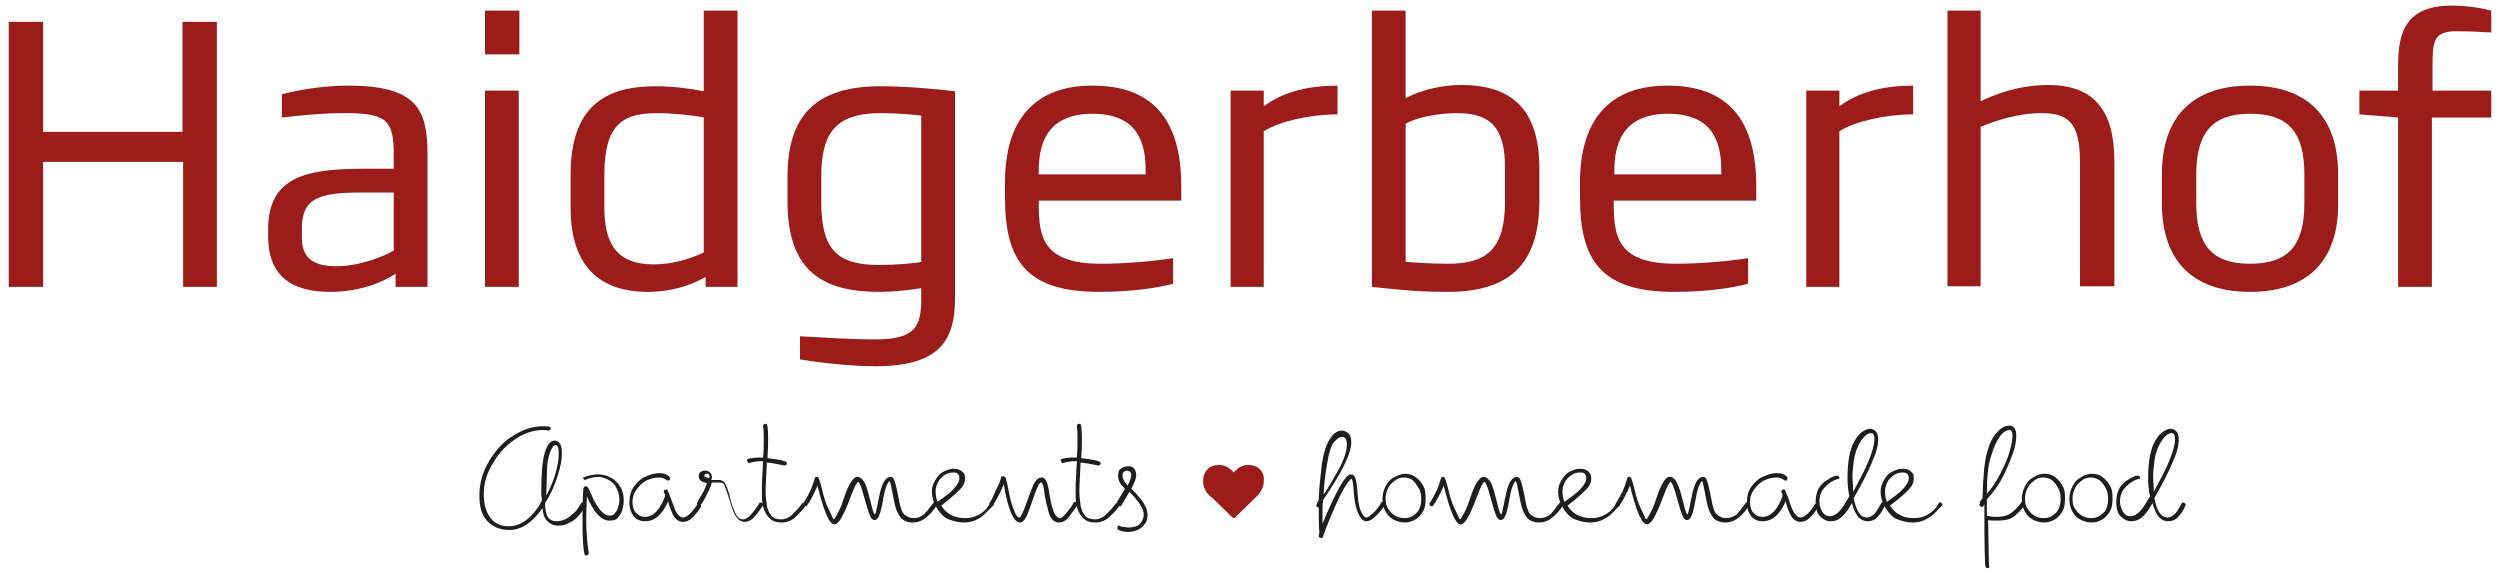
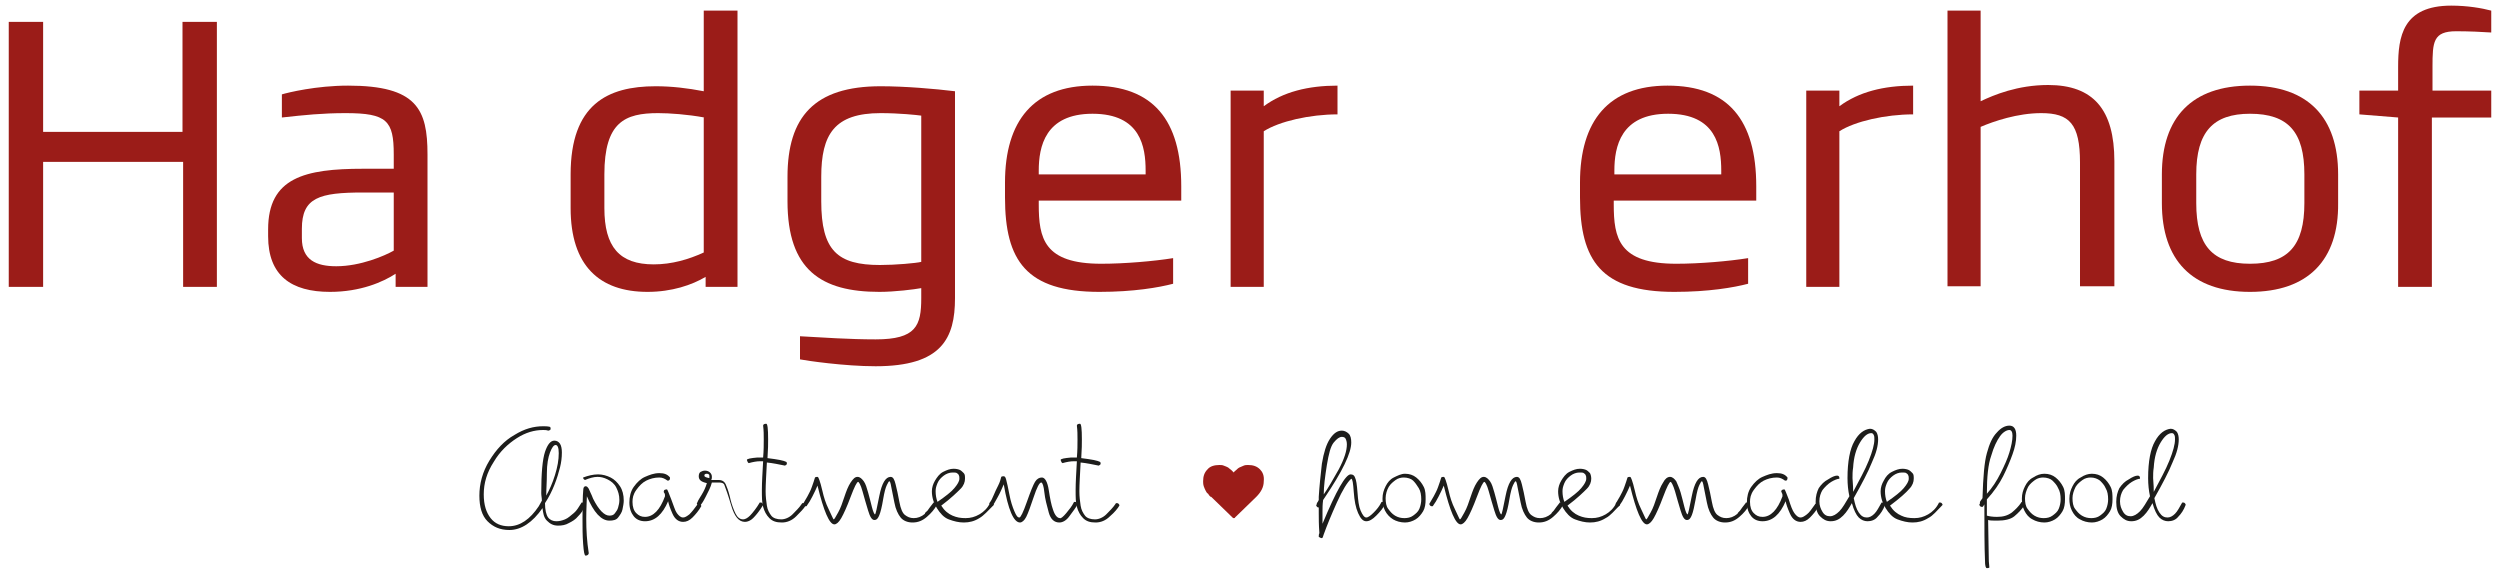
<svg xmlns="http://www.w3.org/2000/svg" enable-background="new 0 0 400 92" viewBox="0 0 400 92">
  <g fill="#9b1c18">
    <path d="m29.3 45.9v-20h-22.4v20h-5.5v-42.4h5.5v17.6h22.3v-17.6h5.5v42.4z" />
    <path d="m63.3 45.9v-2.1c-2 1.3-5.6 2.9-10.5 2.9-6.2 0-9.9-2.6-9.9-8.9v-1.1c0-8.3 5.9-9.7 15.2-9.7h4.9v-2.3c0-5.4-1.1-6.6-7.7-6.6-3.7 0-6.6.3-10.2.7v-3.7c1-.3 5.5-1.4 10.6-1.4 11 0 12.7 3.8 12.7 11v21.2zm-.3-15.1h-4.9c-7 0-9.8.8-9.8 5.8v1.5c0 3.5 2.3 4.5 5.5 4.5 3.9 0 7.8-1.7 9.2-2.5z" />
-     <path d="m77.6 8.7v-7h5.5v7zm0 37.2v-31.4h5.4v31.4z" />
    <path d="m112.9 45.9v-1.6c-2.2 1.3-5.4 2.4-9.3 2.4-7.7 0-12.3-4.2-12.3-13.4v-5.4c0-11.2 5.9-14.1 13.6-14.1 2.6 0 5.1.3 7.7.8v-12.9h5.4v44.2zm-.2-27.1c-2.7-.5-5.6-.7-7.4-.7-5.3 0-8.6 1.4-8.6 9.8v5.4c0 6.2 2.4 9 7.9 9 2.9 0 5.6-.8 8-1.9v-21.6z" />
    <path d="m140.1 58.6c-5 0-11.1-.9-12.1-1.1v-3.7c3.6.2 7.9.5 12.1.5 6.5 0 7.3-2.2 7.3-6.6v-1.6c-1.1.2-4.2.6-6.7.6-9.3 0-14.7-3.5-14.7-14.5v-3.9c0-9.6 4.3-14.5 14.9-14.5 3.9 0 8.6.4 11.9.8v33.1c0 6.4-2.1 10.9-12.7 10.9zm7.3-40.1c-.7-.1-3.5-.4-6.5-.4-7.4 0-9.5 3.4-9.5 10.2v3.9c0 7.9 2.6 10.2 9.4 10.2 2.5 0 5.8-.3 6.6-.5z" />
    <path d="m166.2 32.1v.6c0 5.4.8 9.5 10 9.5 3.7 0 8.4-.4 11.5-.9v4.1c-2.3.6-6.3 1.3-11.8 1.3-11.7 0-15.1-5-15.1-15.1v-2.4c0-9.9 4.6-15.5 14-15.5 9.7 0 14.2 5.5 14.2 16.1v2.3zm17.1-4.8c0-3.8-.8-9.1-8.5-9.1-7.6 0-8.6 5.3-8.6 9.1v.6h17.1z" />
    <path d="m202.2 21v24.9h-5.3v-31.4h5.3v2.5c3.1-2.3 7.1-3.3 11.8-3.3v4.6c-4.4 0-9.3 1.1-11.8 2.7z" />
-     <path d="m231.6 46.7c-4.1 0-6.6-.2-12.1-.8v-44.2h5.4v14c2.9-1.5 6.2-2.1 8.9-2.1 8.5 0 12.5 4.3 12.5 13.4v5.4c-.1 10-4.9 14.3-14.7 14.3zm9.2-19.8c0-6.3-2.1-8.8-7.7-8.8-1.7 0-5.7.3-8.2 1.7v22.1c1.5.1 3.9.3 6.8.3 6.2 0 9.1-2.4 9.1-9.9z" />
    <path d="m258.2 32.1v.6c0 5.4.8 9.5 10 9.5 3.7 0 8.4-.4 11.5-.9v4.1c-2.3.6-6.3 1.3-11.8 1.3-11.7 0-15.1-5-15.1-15.1v-2.4c0-9.9 4.6-15.5 14-15.5 9.7 0 14.2 5.5 14.2 16.1v2.3zm17.2-4.8c0-3.8-.8-9.1-8.5-9.1-7.6 0-8.6 5.3-8.6 9.1v.6h17.1z" />
    <path d="m294.3 21v24.9h-5.3v-31.4h5.3v2.5c3.1-2.3 7.1-3.3 11.8-3.3v4.6c-4.4 0-9.3 1.1-11.8 2.7z" />
    <path d="m332.8 45.9v-19.9c0-6.2-1.7-7.9-6.2-7.9-3.8 0-7.6 1.3-9.7 2.2v25.5h-5.3v-44.1h5.3v14.5c2.1-1 5.9-2.6 10.8-2.6 7.2 0 10.6 3.9 10.6 12.2v20h-5.5z" />
    <path d="m360 46.7c-9.3 0-14.1-5.1-14.1-14.2v-4.6c0-9.1 4.8-14.2 14.1-14.2s14.1 5.1 14.1 14.2v4.6c.1 9.1-4.8 14.2-14.1 14.2zm8.7-18.8c0-6.8-2.6-9.7-8.7-9.7-5.9 0-8.6 2.9-8.6 9.7v4.6c0 6.8 2.6 9.7 8.6 9.7 6.1 0 8.7-2.9 8.7-9.7z" />
    <path d="m389.1 18.8v27.1h-5.4v-27.1l-6.2-.5v-3.8h6.2v-3.8c0-4.8.7-9.8 8.5-9.8 2.6 0 4.9.4 6.4.8v3.5c-1.4-.1-3.6-.2-5.6-.2-3.7 0-3.8 1.7-3.8 5.7v3.8h9.4v4.3z" />
  </g>
  <path d="m201.6 75.1c-.5-.5-1.1-.7-1.9-.7-.2 0-.5 0-.7.1s-.5.2-.7.3-.4.3-.5.4-.3.2-.4.4c-.1-.1-.3-.3-.4-.4s-.3-.2-.5-.4c-.2-.1-.4-.2-.7-.3-.2-.1-.5-.1-.7-.1-.8 0-1.5.2-1.9.7-.5.5-.7 1.1-.7 1.9 0 .2 0 .5.1.8s.2.5.3.7.2.4.4.5c.1.2.2.3.3.4s.1.1.2.1l3.4 3.3c.1.1.1.1.2.1s.2 0 .2-.1l3.4-3.3c.8-.8 1.2-1.6 1.2-2.5.1-.9-.2-1.5-.6-1.9" fill="#9b1c18" />
  <g fill="#1D1D1B">
    <path d="m92.5 82.6c-.4.5-.9.8-1.5 1.1-.5.3-1.1.4-1.7.4-.8 0-1.3-.3-1.8-.8s-.6-1.2-.7-2c-1.6 2.3-3.4 3.5-5.3 3.5-1.5 0-2.6-.5-3.5-1.4s-1.3-2.3-1.3-4.1c0-1.9.5-3.8 1.6-5.6s2.4-3.2 4-4.1c1.6-1 3.1-1.4 4.6-1.4.4 0 .7 0 1.1.1.1.1.1.2.1.4-.1.1-.2.2-.4.2-.3-.1-.5-.1-.8-.1-1.4 0-2.8.4-4.2 1.3s-2.7 2.1-3.7 3.8c-1.1 1.7-1.6 3.4-1.6 5.2 0 1.7.4 2.9 1.1 3.8s1.7 1.3 2.9 1.3c1.8 0 3.4-1.1 4.8-3.2.2-.3.3-.6.5-.9 0-.4-.1-.8-.1-1.2 0-3.2.2-5.4.6-6.6s.9-1.8 1.5-1.8c.4 0 .7.2.9.5s.3.8.3 1.4c0 .8-.1 1.6-.3 2.4s-.5 1.8-.9 2.8-.9 2-1.5 2.9c0 1.1.2 1.9.5 2.3s.8.6 1.3.6.9-.1 1.4-.3.9-.6 1.4-1 .8-1 1.2-1.6c0-.1.1-.1.2-.1.2 0 .3.1.4.3v.1c-.2.8-.7 1.4-1.1 1.8zm-5.1-3.3c.5-.9 1-2 1.4-3.3s.6-2.4.6-3.5c0-.9-.2-1.3-.5-1.3s-.6.4-.9 1.2-.5 1.9-.5 3.3-.1 2.5-.1 3.6z" />
    <path d="m95.7 75.9c.7 0 1.4.2 2 .5s1.1.8 1.5 1.4.6 1.4.6 2.3c0 .4-.1.9-.2 1.4s-.4.9-.7 1.3-.8.5-1.4.5c-1.3 0-2.5-1.3-3.6-3.9 0 .7-.1 1.9-.1 3.6 0 1.8.1 3.6.4 5.5 0 .2-.2.4-.5.4-.2 0-.3-.6-.4-1.9s-.1-2.6-.1-4.1c0-3.2.1-4.9.2-4.9.1-.1.1-.2.3-.2s.3.1.5.4c.1.3.4.8.7 1.6.9 1.8 1.8 2.7 2.6 2.7.4 0 .7-.1.9-.4s.4-.5.5-.9.2-.7.2-1.2c0-.8-.2-1.4-.5-2s-.8-1-1.4-1.3-1.1-.4-1.6-.4c-.6 0-1.3.2-2 .5-.2-.1-.3-.2-.3-.4.8-.3 1.6-.5 2.4-.5z" />
    <path d="m105.5 75.7c.8 0 1.3.2 1.7.7 0 .2 0 .3-.1.4s-.1.1-.3.1c-.4-.3-.8-.5-1.3-.5-.8 0-1.5.2-2.1.5s-1.1.8-1.6 1.5-.6 1.3-.6 1.9c0 .8.2 1.4.6 1.8s.8.6 1.4.6c1.3 0 2.4-1.1 3.2-3.3 0-.2 0-.4-.1-.5s-.1-.2-.1-.2c0-.2.1-.3.1-.3s.2-.1.4-.1c.1 0 .3.6.7 1.6s.6 1.8.9 2.2.6.7 1 .7c.3 0 .6-.2 1-.5.4-.4.8-.9 1.3-1.6 0-.1.1-.1.2-.1.2 0 .3.1.4.3v.1c-.4.7-.9 1.3-1.4 1.8s-1 .7-1.5.7c-.7 0-1.3-.4-1.7-1.3s-.6-1.5-.7-2c-.9 2.1-2.1 3.2-3.7 3.2-.8 0-1.4-.3-1.8-.8s-.7-1.2-.7-2.2c0-.9.2-1.8.7-2.5s1.1-1.3 1.8-1.6 1.4-.6 2.3-.6z" />
    <path d="m121.5 80.5c0-.1.1-.1.2-.1.2 0 .3.1.4.3v.1c-.6 1-1.2 1.7-1.6 2.1s-.9.6-1.3.6c-1 0-1.7-.9-2.2-2.6s-.9-2.8-1.1-3.3c-.1-.3-.4-.4-.9-.4h-1.1c-.2.8-.6 1.5-1 2.3s-.7 1.2-.8 1.3c0 .1-.1.1-.2.1-.2 0-.3-.1-.4-.3 0-.1 0-.1 0-.1.1-.1.1-.2.2-.4s.3-.5.6-1 .6-1.1.8-1.8c-.9-.2-1.3-.5-1.3-1.1 0-.3.1-.6.3-.7s.4-.2.7-.2.6.1.8.3.3.4.3.7c0 .2 0 .3-.1.5h1.2c.6 0 1 .3 1.2.9.3.7.5 1.4.7 2.3.2.8.5 1.6.8 2.2s.7.9 1.2.9c.3 0 .7-.2 1.1-.6s1.1-1.3 1.5-2zm-8.8-4.4c0 .2.3.3.8.4 0-.1 0-.3 0-.4 0-.2-.2-.3-.4-.3-.3 0-.4.1-.4.3z" />
    <path d="m127.4 82.6c-.7.7-1.5 1-2.3 1-.9 0-1.5-.2-2-.7s-.8-1.1-1-1.8-.2-1.6-.2-2.7c0-1.2.1-2.8.2-4.6h-.5c-.5 0-1.1.1-1.8.3-.2-.1-.2-.3-.3-.5 0-.2.6-.3 1.7-.4h.9c.1-1.1.1-2.1.1-2.9 0-.7 0-1.4-.1-2.2 0-.2.2-.3.5-.3.2 0 .3.8.3 2.5 0 .6 0 1.6-.1 3 .8.1 1.5.2 2 .3s.8.2 1 .3c.1.1.1.1.1.3 0 .1-.1.2-.3.3-1-.2-1.9-.4-2.9-.5-.1 2-.2 3.5-.2 4.6 0 .9.1 1.6.2 2.3s.4 1.2.7 1.6.9.6 1.6.6c.6 0 1.3-.3 1.8-.8s1.1-1.1 1.5-1.7c0-.1.1-.1.2-.1.2 0 .3.1.4.3v.1c-.3.5-.9 1.1-1.5 1.7z" />
-     <path d="m148.4 81.7c.2-.3.5-.7.9-1.2 0-.1.1-.1.2-.1.2 0 .3.1.4.3v.1c-.4.7-.9 1.3-1.6 1.9s-1.4.9-2.3.9c-.8 0-1.5-.3-1.9-.8s-.8-1.3-1-2.4-.4-1.9-.5-2.5-.2-.9-.3-.9-.2.2-.4.6-.4 1.1-.6 2.3-.4 2-.6 2.5-.4.8-.8.8-.7-.5-1-1.5-.6-2-.9-3.1-.6-1.5-.7-1.5c-.2 0-.6.8-1.2 2.4s-1.1 2.7-1.5 3.4-.8 1-1.1 1c-.8 0-1.7-2.1-2.7-6.2-.2.5-.5 1.1-.8 1.7s-.6 1.1-.9 1.5c0 .1-.1.1-.2.1-.2 0-.3-.1-.4-.3 0-.1 0-.1 0-.1.2-.4.5-.8.7-1.2s.5-.9.7-1.5.4-1.1.5-1.5c.1-.1.3-.1.4-.1s.2.2.3.5.3.9.5 1.8.5 1.9 1 2.9.7 1.6.8 1.6.3-.4.7-1.1.7-1.6 1-2.5.6-1.7 1-2.3.7-.9 1.1-.9.7.3 1 .7.5 1.1.7 1.8.4 1.5.6 2.3.4 1.2.5 1.2.3-1 .7-3 1-3 1.8-3c.4 0 .6.4.8 1.2s.4 1.7.6 2.8.5 1.8.9 2.1.8.5 1.4.5 1.2-.2 1.8-.7c-.1-.1.2-.3.4-.5z" />
+     <path d="m148.4 81.7c.2-.3.5-.7.9-1.2 0-.1.1-.1.2-.1.2 0 .3.1.4.3v.1c-.4.7-.9 1.3-1.6 1.9s-1.4.9-2.3.9c-.8 0-1.5-.3-1.9-.8s-.8-1.3-1-2.4-.4-1.9-.5-2.5-.2-.9-.3-.9-.2.2-.4.6-.4 1.1-.6 2.3-.4 2-.6 2.5-.4.8-.8.8-.7-.5-1-1.5-.6-2-.9-3.1-.6-1.5-.7-1.5c-.2 0-.6.8-1.2 2.4s-1.1 2.7-1.5 3.4-.8 1-1.1 1c-.8 0-1.7-2.1-2.7-6.2-.2.5-.5 1.1-.8 1.7s-.6 1.1-.9 1.5c0 .1-.1.1-.2.1-.2 0-.3-.1-.4-.3 0-.1 0-.1 0-.1.2-.4.5-.8.7-1.2s.5-.9.7-1.5.4-1.1.5-1.5c.1-.1.3-.1.4-.1s.2.2.3.5.3.9.5 1.8.5 1.9 1 2.9.7 1.6.8 1.6.3-.4.7-1.1.7-1.6 1-2.5.6-1.7 1-2.3.7-.9 1.1-.9.7.3 1 .7.5 1.1.7 1.8.4 1.5.6 2.3.4 1.2.5 1.2.3-1 .7-3 1-3 1.8-3c.4 0 .6.4.8 1.2s.4 1.7.6 2.8.5 1.8.9 2.1.8.5 1.4.5 1.2-.2 1.8-.7c-.1-.1.2-.3.4-.5" />
    <path d="m156.7 82.9c-.8.5-1.6.7-2.5.7-.8 0-1.6-.2-2.4-.5s-1.4-1-1.9-1.8-.8-1.7-.8-2.7c0-.6.2-1.2.5-1.7s.7-1.1 1.3-1.4 1.1-.5 1.7-.5c.4 0 .8.1 1 .2s.4.3.6.5.2.5.2.9c0 .5-.2 1.1-.7 1.6s-1.5 1.5-3.1 2.7c.5.8 1.1 1.3 1.8 1.6s1.3.4 2.1.4 1.5-.2 2.2-.6 1.3-1 1.7-1.8c0-.1.1-.1.2-.1.2 0 .3.1.4.3v.1c-.9.9-1.6 1.7-2.3 2.1zm-7-4.3c0 .6.1 1.2.3 1.7 1.3-.9 2.2-1.6 2.7-2.2s.8-1.1.8-1.5c0-.3 0-.4-.1-.6s-.2-.2-.3-.3-.4-.1-.7-.1c-.5 0-1 .2-1.4.5s-.8.7-1 1.2-.3.8-.3 1.3z" />
    <path d="m170.6 82.1c.5-.6.9-1.1 1.2-1.7 0-.1.1-.1.2-.1.2 0 .3.1.4.3v.1c-.3.6-.8 1.2-1.3 1.9s-1.1 1-1.6 1c-.8 0-1.4-.5-1.7-1.6s-.6-2.2-.7-3.2-.3-1.6-.5-1.6c-.3 0-.7.8-1.2 2.3s-.9 2.6-1.2 3.2-.7.9-1 .9c-1 0-1.9-2-2.6-6.1-.3.7-.6 1.4-1 2.1s-.6 1.1-.7 1.2c0 .1-.1.1-.2.1-.2 0-.3-.1-.4-.3 0-.1 0-.1 0-.1.3-.4.5-.8.7-1.3s.4-.9.7-1.5.4-1 .5-1.4c.1-.1.3-.1.4-.1.2 0 .3.2.4.6s.3 1.2.5 2.3.5 2 .8 2.7.5 1 .8 1c.2 0 .6-.8 1.2-2.5s1-2.7 1.3-3.2.7-.7 1.1-.7c.5 0 .9.7 1.1 2s.4 2.4.7 3.2c.3.9.7 1.3 1.1 1.3.1.1.5-.2 1-.8z" />
    <path d="m177.6 82.6c-.7.7-1.5 1-2.3 1-.9 0-1.5-.2-2-.7s-.8-1.1-1-1.8-.2-1.6-.2-2.7c0-1.2.1-2.8.2-4.6h-.5c-.5 0-1.1.1-1.8.3-.2-.1-.2-.3-.3-.5 0-.2.6-.3 1.7-.4h.9c.1-1.1.1-2.1.1-2.9 0-.7 0-1.4-.1-2.2 0-.2.2-.3.5-.3.2 0 .3.8.3 2.5 0 .6 0 1.6-.1 3 .8.1 1.5.2 2 .3s.8.2 1 .3c.1.1.1.1.1.3 0 .1-.1.2-.3.3-1-.2-1.9-.4-2.9-.5-.1 2-.2 3.5-.2 4.6 0 .9.1 1.6.2 2.3s.4 1.2.7 1.6.9.6 1.6.6c.6 0 1.3-.3 1.8-.8s1.1-1.1 1.5-1.7c0-.1.1-.1.2-.1.2 0 .3.1.4.3v.1c-.3.5-.8 1.1-1.5 1.7z" />
-     <path d="m178.8 80.2c.2-.4.7-1.1 1.2-2-.8-.7-1.1-1.4-1.1-2.1 0-.5.1-.9.4-1.1s.6-.4 1.2-.4c.2 0 .4 0 .6.1s.4.3.5.5.2.5.2.8c0 .5-.3 1.3-.8 2.2 1.7 1.6 2.6 3 2.6 4.1 0 .6-.1 1.1-.4 1.5s-.7.8-1.2 1-1 .3-1.5.3c-.6 0-1.1-.1-1.5-.3-.1-.1-.2-.1-.2-.2s0-.2 0-.3.1-.2.2-.2.2 0 .3.1.3.1.5.1.4.1.8.1.9-.1 1.2-.2.7-.4.9-.8.3-.7.3-1.1c0-.9-.8-2.1-2.3-3.6-.8 1.3-1.2 2.1-1.3 2.2 0 .1-.1.1-.2.1-.2 0-.3-.1-.4-.3 0-.1 0-.1 0-.1-.1-.2-.1-.3 0-.4zm.8-4.1c0 .5.3 1 .8 1.6.4-.7.6-1.3.6-1.7 0-.3-.1-.4-.2-.5s-.3-.2-.4-.2c-.3 0-.5.1-.6.2s-.2.3-.2.6z" />
    <path d="m219.8 82c.5-.5.9-1 1.2-1.6 0-.1.1-.1.2-.1.2 0 .3.1.4.3v.1c-.3.6-.8 1.2-1.4 1.8s-1.1.9-1.6.9-.9-.4-1.3-1.3-.6-2-.7-3.4-.2-2.1-.4-2.1c-.6.5-1.4 1.8-2.3 3.8s-1.6 3.7-2.1 5.1c-.1.4-.2.6-.3.6-.2 0-.3-.1-.5-.2 0-.2 0-.4.1-.6-.1-1.3-.1-2.4-.1-3.2v-.9c-.2 0-.3-.1-.4-.3 0-.1 0-.1 0-.1.1-.1.1-.2.1-.3.1-.1.2-.3.3-.5v-.5c.1-1.7.3-3.5.5-5.3.3-1.8.7-3.1 1.3-4s1.2-1.3 1.9-1.3c.4 0 .8.2 1.1.5s.4.8.4 1.4c0 1.7-1.4 4.6-4.3 8.9-.1.1-.1.2-.2.3-.1.7-.1 1.3-.1 1.8s0 1.1 0 2c2.2-5.3 3.7-7.9 4.5-7.9.4 0 .6.2.7.5.2.4.3 1.1.4 2.4s.2 2.2.5 2.9.6 1.1.9 1.1.7-.3 1.2-.8zm-8-2.9c.7-1 1.5-2.4 2.4-4 .9-1.7 1.3-3 1.3-4 0-.4-.1-.7-.2-.9s-.3-.3-.6-.3c-.4 0-.8.3-1.3.9s-.8 1.8-1.1 3.6c-.3 1.9-.5 3.4-.5 4.7z" />
    <path d="m228.1 79.9c0 .7-.1 1.4-.4 1.9s-.7 1-1.2 1.3-1.1.5-1.7.5c-.7 0-1.4-.2-1.9-.5s-1-.8-1.3-1.4-.4-1.2-.4-1.9c0-.8.2-1.4.5-2s.7-1.1 1.3-1.4 1.2-.6 1.8-.6c.7 0 1.3.2 1.8.6s.9.9 1.2 1.5.3 1.3.3 2zm-6.4-.2c0 .7.1 1.3.4 1.7s.6.8 1.1 1.1 1 .4 1.5.4 1-.1 1.4-.4.8-.6 1-1.1.3-1 .3-1.5c0-.7-.1-1.3-.4-1.8s-.6-.9-.9-1.2-.9-.5-1.5-.5c-.4 0-.9.1-1.3.4s-.8.6-1.1 1.1-.5 1.2-.5 1.8z" />
    <path d="m248.6 81.7c.2-.3.5-.7.9-1.2 0-.1.1-.1.2-.1.2 0 .3.1.4.3v.1c-.4.7-.9 1.3-1.6 1.9s-1.4.9-2.3.9c-.8 0-1.5-.3-1.9-.8s-.8-1.3-1-2.4-.4-1.9-.5-2.5-.2-.9-.3-.9-.2.2-.4.6-.4 1.1-.6 2.3-.4 2-.6 2.5-.4.8-.8.8-.7-.5-1-1.5-.6-2-.9-3.1-.6-1.5-.7-1.5c-.2 0-.6.8-1.2 2.4s-1.1 2.7-1.5 3.4-.8 1-1.1 1c-.8 0-1.7-2.1-2.7-6.2-.2.5-.5 1.1-.8 1.7s-.6 1.1-.9 1.5c0 .1-.1.1-.2.1-.2 0-.3-.1-.4-.3 0-.1 0-.1 0-.1.2-.4.5-.8.7-1.2s.5-.9.7-1.5.4-1.1.5-1.5c.1-.1.3-.1.4-.1s.2.2.3.5.3.9.5 1.8.5 1.9 1 2.9.7 1.6.8 1.6.3-.4.7-1.1.7-1.6 1-2.5.6-1.7 1-2.3.7-.9 1.1-.9.7.3 1 .7.5 1.1.7 1.8.4 1.5.6 2.3.4 1.2.5 1.2.3-1 .7-3 1-3 1.8-3c.4 0 .6.4.8 1.2s.4 1.7.6 2.8.5 1.8.9 2.1.8.5 1.4.5 1.2-.2 1.8-.7c0-.1.2-.3.4-.5z" />
    <path d="m256.9 82.9c-.8.5-1.6.7-2.5.7-.8 0-1.6-.2-2.4-.5s-1.4-1-1.9-1.8-.8-1.7-.8-2.7c0-.6.2-1.2.5-1.7s.7-1.1 1.3-1.4 1.1-.5 1.7-.5c.4 0 .8.1 1 .2s.4.3.6.5c.1.2.2.5.2.9 0 .5-.2 1.1-.7 1.6s-1.5 1.5-3.1 2.7c.5.8 1.1 1.3 1.8 1.6s1.3.4 2.1.4 1.5-.2 2.2-.6 1.3-1 1.7-1.8c0-.1.1-.1.2-.1.2 0 .3.1.4.3v.1c-.9.9-1.5 1.7-2.3 2.1zm-6.9-4.3c0 .6.1 1.2.3 1.7 1.3-.9 2.2-1.6 2.7-2.2s.8-1.1.8-1.5c0-.3 0-.4-.1-.6s-.2-.2-.3-.3-.4-.1-.7-.1c-.5 0-1 .2-1.4.5s-.8.7-1 1.2-.3.8-.3 1.3z" />
    <path d="m278.4 81.7c.2-.3.5-.7.9-1.2 0-.1.1-.1.2-.1.2 0 .3.1.4.3v.1c-.4.7-.9 1.3-1.6 1.9s-1.4.9-2.3.9c-.8 0-1.5-.3-1.9-.8s-.8-1.3-1-2.4-.4-1.9-.5-2.5-.2-.9-.3-.9-.2.2-.4.6-.4 1.1-.6 2.3c-.2 1.1-.4 2-.6 2.5s-.4.8-.8.8-.7-.5-1-1.5-.6-2-.9-3.1c-.3-1-.6-1.5-.7-1.5-.2 0-.6.8-1.2 2.4s-1.1 2.7-1.5 3.4-.8 1-1.1 1c-.8 0-1.7-2.1-2.7-6.2-.2.5-.5 1.1-.8 1.7s-.6 1.1-.9 1.5c0 .1-.1.1-.2.1-.2 0-.3-.1-.4-.3 0-.1 0-.1 0-.1.2-.4.5-.8.7-1.2s.5-.9.7-1.5.4-1.1.5-1.5c.1-.1.3-.1.4-.1s.2.2.3.5.3.9.5 1.8.5 1.9 1 2.9.7 1.6.8 1.6.3-.4.7-1.1.7-1.6 1-2.5.6-1.7 1-2.3c.3-.6.7-.9 1.1-.9s.7.3 1 .7c.2.5.5 1.1.7 1.8s.4 1.5.6 2.3.4 1.2.5 1.2.3-1 .7-3 1-3 1.8-3c.4 0 .6.4.8 1.2s.4 1.7.6 2.8.5 1.8.9 2.1.8.5 1.4.5 1.2-.2 1.8-.7c0-.1.2-.3.4-.5z" />
    <path d="m284.3 75.7c.8 0 1.3.2 1.7.7 0 .2 0 .3-.1.4 0 .1-.1.1-.3.1-.4-.3-.8-.5-1.3-.5-.8 0-1.5.2-2.1.5s-1.1.8-1.6 1.5-.6 1.3-.6 1.9c0 .8.2 1.4.6 1.8s.8.6 1.4.6c1.3 0 2.4-1.1 3.2-3.3 0-.2 0-.4-.1-.5 0-.1-.1-.2-.1-.2 0-.2.1-.3.1-.3s.2-.1.4-.1c.1 0 .3.6.7 1.6.3 1 .6 1.8.9 2.2s.6.7 1 .7c.3 0 .6-.2 1-.5s.8-.9 1.3-1.6c0-.1.1-.1.2-.1.2 0 .3.1.4.3v.1c-.4.7-.9 1.3-1.4 1.8s-1 .7-1.5.7c-.7 0-1.3-.4-1.7-1.3s-.6-1.5-.7-2c-.9 2.1-2.1 3.2-3.7 3.2-.8 0-1.4-.3-1.8-.8s-.7-1.2-.7-2.2c0-.9.2-1.8.7-2.5s1.1-1.3 1.8-1.6 1.4-.6 2.3-.6z" />
    <path d="m300.4 82.7c-.4.5-1 .7-1.6.7-.5 0-1-.2-1.4-.6s-.8-1.2-1.1-2.3c-.4.7-.8 1.4-1.4 2s-1.2.9-2 .9c-.7 0-1.2-.3-1.7-.8s-.7-1.3-.7-2.3c0-.9.2-1.6.5-2.2.4-.6.9-1.1 1.5-1.4.6-.4 1.1-.6 1.4-.6.1 0 .2 0 .3.1s.1.2.1.4c-.3 0-.8.2-1.3.5s-1 .8-1.4 1.3c-.3.5-.5 1.1-.5 1.8s.2 1.2.5 1.7.7.7 1.2.7 1-.3 1.5-.8 1-1.4 1.6-2.4c-.2-.9-.3-1.9-.3-2.9 0-2.7.4-4.7 1.1-5.9.7-1.3 1.6-1.9 2.5-2 .4 0 .7.2 1 .5.2.3.3.7.3 1.2 0 1-.3 2.2-1 3.7-.6 1.5-1.6 3.4-2.9 5.7.2 1 .4 1.7.8 2.3s.8.8 1.3.8c.4 0 .8-.2 1.2-.6s.7-1 1.1-1.7c0-.1.1-.1.2-.1.2 0 .3.1.4.3v.1c-.3.8-.7 1.4-1.2 1.9zm-4-6.2c.1 1.1.1 1.8.1 2.2 1-1.9 1.9-3.5 2.5-5s.9-2.6.9-3.4c0-.3 0-.5-.1-.7s-.2-.3-.4-.3c-.6 0-1.2.5-1.8 1.5s-1 2.3-1.1 4c-.1.6-.1 1.2-.1 1.7z" />
    <path d="m308.5 82.9c-.8.5-1.6.7-2.5.7-.8 0-1.6-.2-2.4-.5s-1.4-1-1.9-1.8-.8-1.7-.8-2.7c0-.6.2-1.2.5-1.7.3-.6.7-1.1 1.3-1.4s1.1-.5 1.7-.5c.4 0 .8.1 1 .2s.4.3.6.5.2.5.2.9c0 .5-.2 1.1-.7 1.6-.5.6-1.5 1.5-3.1 2.7.5.8 1.1 1.3 1.8 1.6.6.3 1.3.4 2.1.4s1.5-.2 2.2-.6 1.3-1 1.7-1.8c0-.1.1-.1.2-.1.2 0 .3.1.4.3v.1c-.9.9-1.5 1.7-2.3 2.1zm-6.9-4.3c0 .6.1 1.2.3 1.7 1.3-.9 2.2-1.6 2.7-2.2s.8-1.1.8-1.5c0-.3 0-.4-.1-.6s-.2-.2-.3-.3-.4-.1-.7-.1c-.5 0-1 .2-1.4.5s-.8.7-1 1.2-.3.8-.3 1.3z" />
    <path d="m317.2 79.7c.1-3.4.3-5.8.7-7.2.4-1.5.9-2.6 1.6-3.3.6-.7 1.3-1.1 2-1.1s1.1.5 1.1 1.6c0 .9-.2 1.9-.6 3s-.9 2.3-1.5 3.5-1.5 2.5-2.6 3.7v1.5 1 .1c.3.1.9.2 1.6.2 1 0 1.7-.2 2.4-.7.6-.5 1.1-1 1.5-1.6 0-.1.1-.1.2-.1.2 0 .3.1.4.3v.1c-.5.8-1.1 1.4-1.7 1.9s-1.6.7-2.7.7c-.7 0-1.2 0-1.5-.1l.1 5.9c0 .4 0 .9.1 1.7-.1.1-.3.1-.4.1-.2 0-.3-.4-.3-1.2-.1-2.3-.1-5.3-.1-9-.1.2-.2.3-.2.3 0 .1-.1.1-.2.1-.2 0-.3-.1-.4-.3 0-.1 0-.1 0-.1.1-.1.1-.2.1-.3-.1 0 .1-.3.4-.7zm.7-.7c.9-1 1.6-2.1 2.2-3.3s1.1-2.3 1.4-3.3.5-1.9.5-2.7c0-.6-.2-.9-.5-.9-.4 0-1 .3-1.5 1s-1 1.7-1.4 3.1c-.5 1.4-.7 3.4-.7 6.1z" />
    <path d="m330.4 79.9c0 .7-.1 1.4-.4 1.9s-.7 1-1.2 1.3-1.1.5-1.7.5c-.7 0-1.4-.2-1.9-.5-.6-.3-1-.8-1.3-1.4s-.4-1.2-.4-1.9c0-.8.2-1.4.5-2s.7-1.1 1.3-1.4c.6-.4 1.2-.6 1.8-.6.7 0 1.3.2 1.8.6s.9.9 1.2 1.5.3 1.3.3 2zm-6.4-.2c0 .7.1 1.3.4 1.7s.6.8 1.1 1.1 1 .4 1.5.4 1-.1 1.4-.4.8-.6 1-1.1.3-1 .3-1.5c0-.7-.1-1.3-.4-1.8-.2-.5-.6-.9-.9-1.2s-.9-.5-1.5-.5c-.4 0-.9.1-1.3.4s-.8.6-1.1 1.1c-.3.6-.5 1.2-.5 1.8z" />
    <path d="m338 79.9c0 .7-.1 1.4-.4 1.9s-.7 1-1.2 1.3-1.1.5-1.7.5c-.7 0-1.4-.2-1.9-.5-.6-.3-1-.8-1.3-1.4s-.4-1.2-.4-1.9c0-.8.2-1.4.5-2s.7-1.1 1.3-1.4c.6-.4 1.2-.6 1.8-.6.7 0 1.3.2 1.8.6s.9.9 1.2 1.5.3 1.3.3 2zm-6.4-.2c0 .7.1 1.3.4 1.7s.6.8 1.1 1.1 1 .4 1.5.4 1-.1 1.4-.4.8-.6 1-1.1.3-1 .3-1.5c0-.7-.1-1.3-.4-1.8-.2-.5-.6-.9-.9-1.2-.4-.3-.9-.5-1.5-.5-.4 0-.9.1-1.3.4s-.8.6-1.1 1.1c-.3.6-.5 1.2-.5 1.8z" />
    <path d="m348.5 82.7c-.4.5-1 .7-1.6.7-.5 0-1-.2-1.4-.6s-.8-1.2-1.1-2.3c-.4.7-.8 1.4-1.4 2s-1.2.9-2 .9c-.7 0-1.2-.3-1.7-.8s-.7-1.3-.7-2.3c0-.9.2-1.6.5-2.2.4-.6.9-1.1 1.5-1.4.6-.4 1.1-.6 1.4-.6.1 0 .2 0 .3.1s.1.2.1.4c-.3 0-.8.2-1.3.5s-1 .8-1.4 1.3c-.3.5-.5 1.1-.5 1.8s.2 1.2.5 1.7.7.7 1.2.7 1-.3 1.5-.8 1-1.4 1.6-2.4c-.2-.9-.3-1.9-.3-2.9 0-2.7.4-4.7 1.1-5.9.7-1.3 1.6-1.9 2.5-2 .4 0 .7.2 1 .5.2.3.3.7.3 1.2 0 1-.3 2.2-1 3.7-.6 1.5-1.6 3.4-2.9 5.7.2 1 .4 1.7.8 2.3s.8.8 1.3.8c.4 0 .8-.2 1.2-.6s.7-1 1.1-1.7c0-.1.1-.1.2-.1.2 0 .3.1.4.3v.1c-.3.8-.7 1.4-1.2 1.9zm-4-6.2c.1 1.1.1 1.8.1 2.2 1-1.9 1.9-3.5 2.5-5s.9-2.6.9-3.4c0-.3 0-.5-.1-.7s-.2-.3-.4-.3c-.6 0-1.2.5-1.8 1.5s-1 2.3-1.1 4c-.1.6-.1 1.2-.1 1.7z" />
  </g>
</svg>